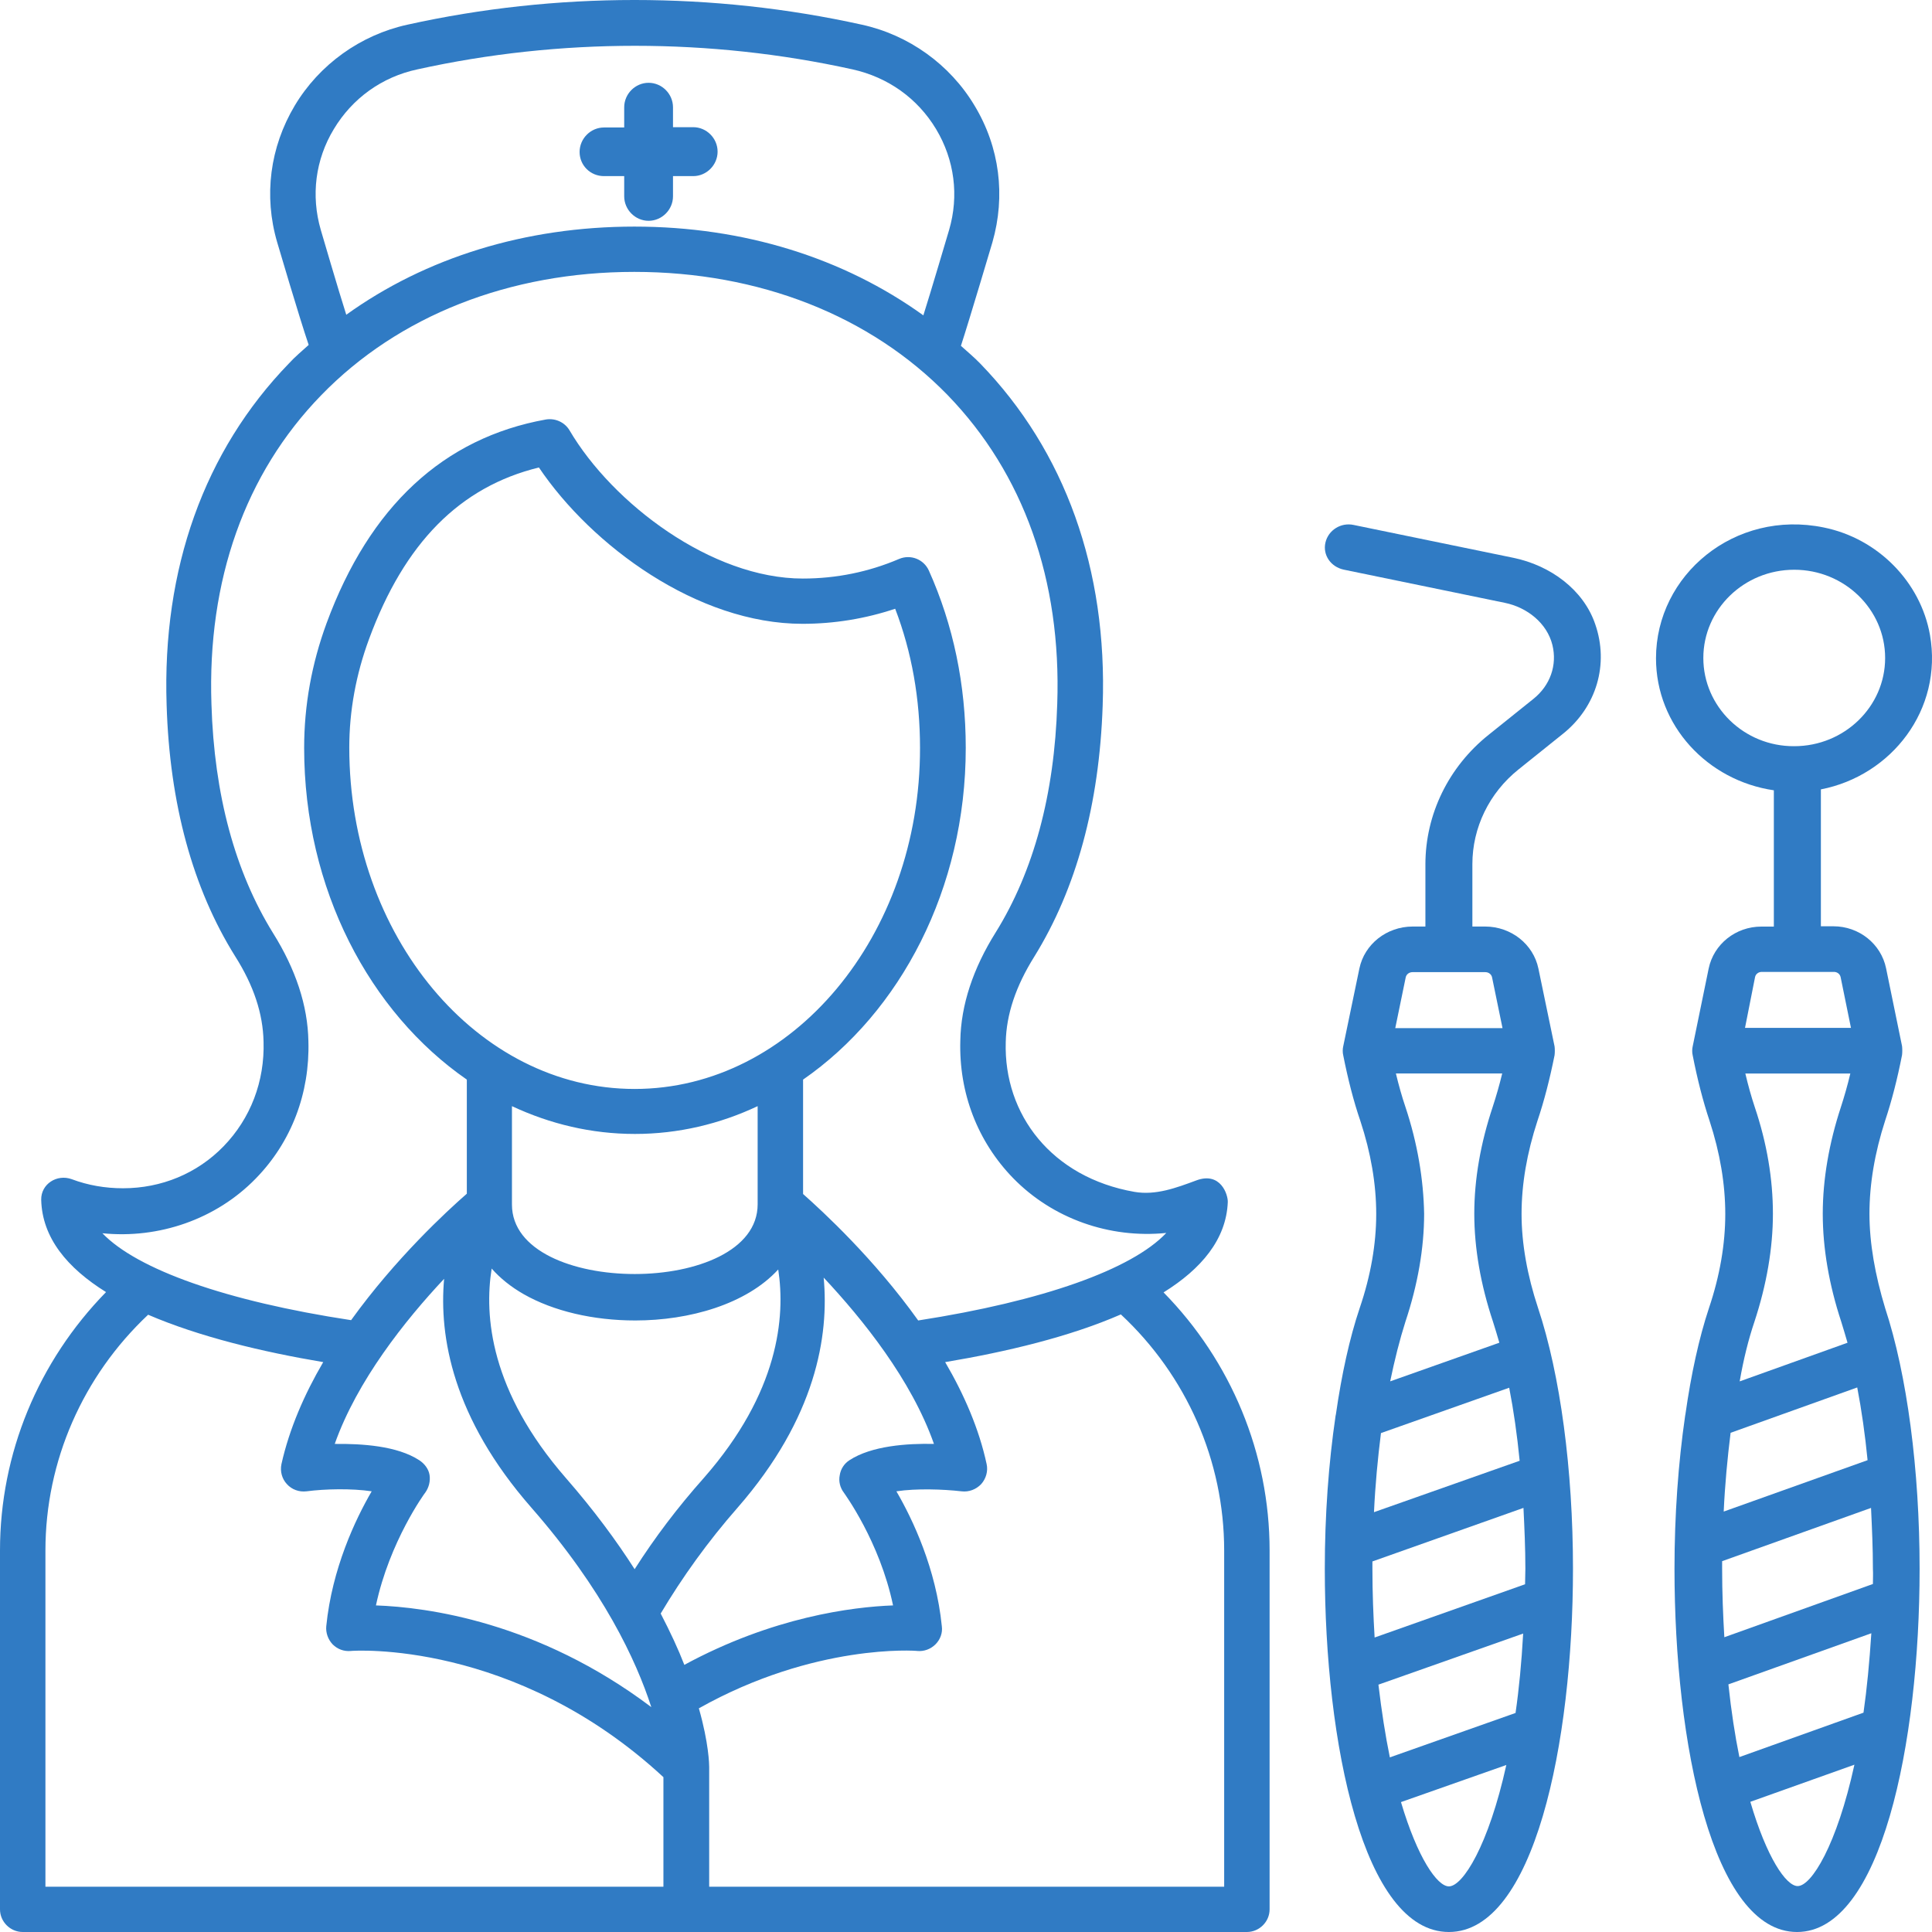
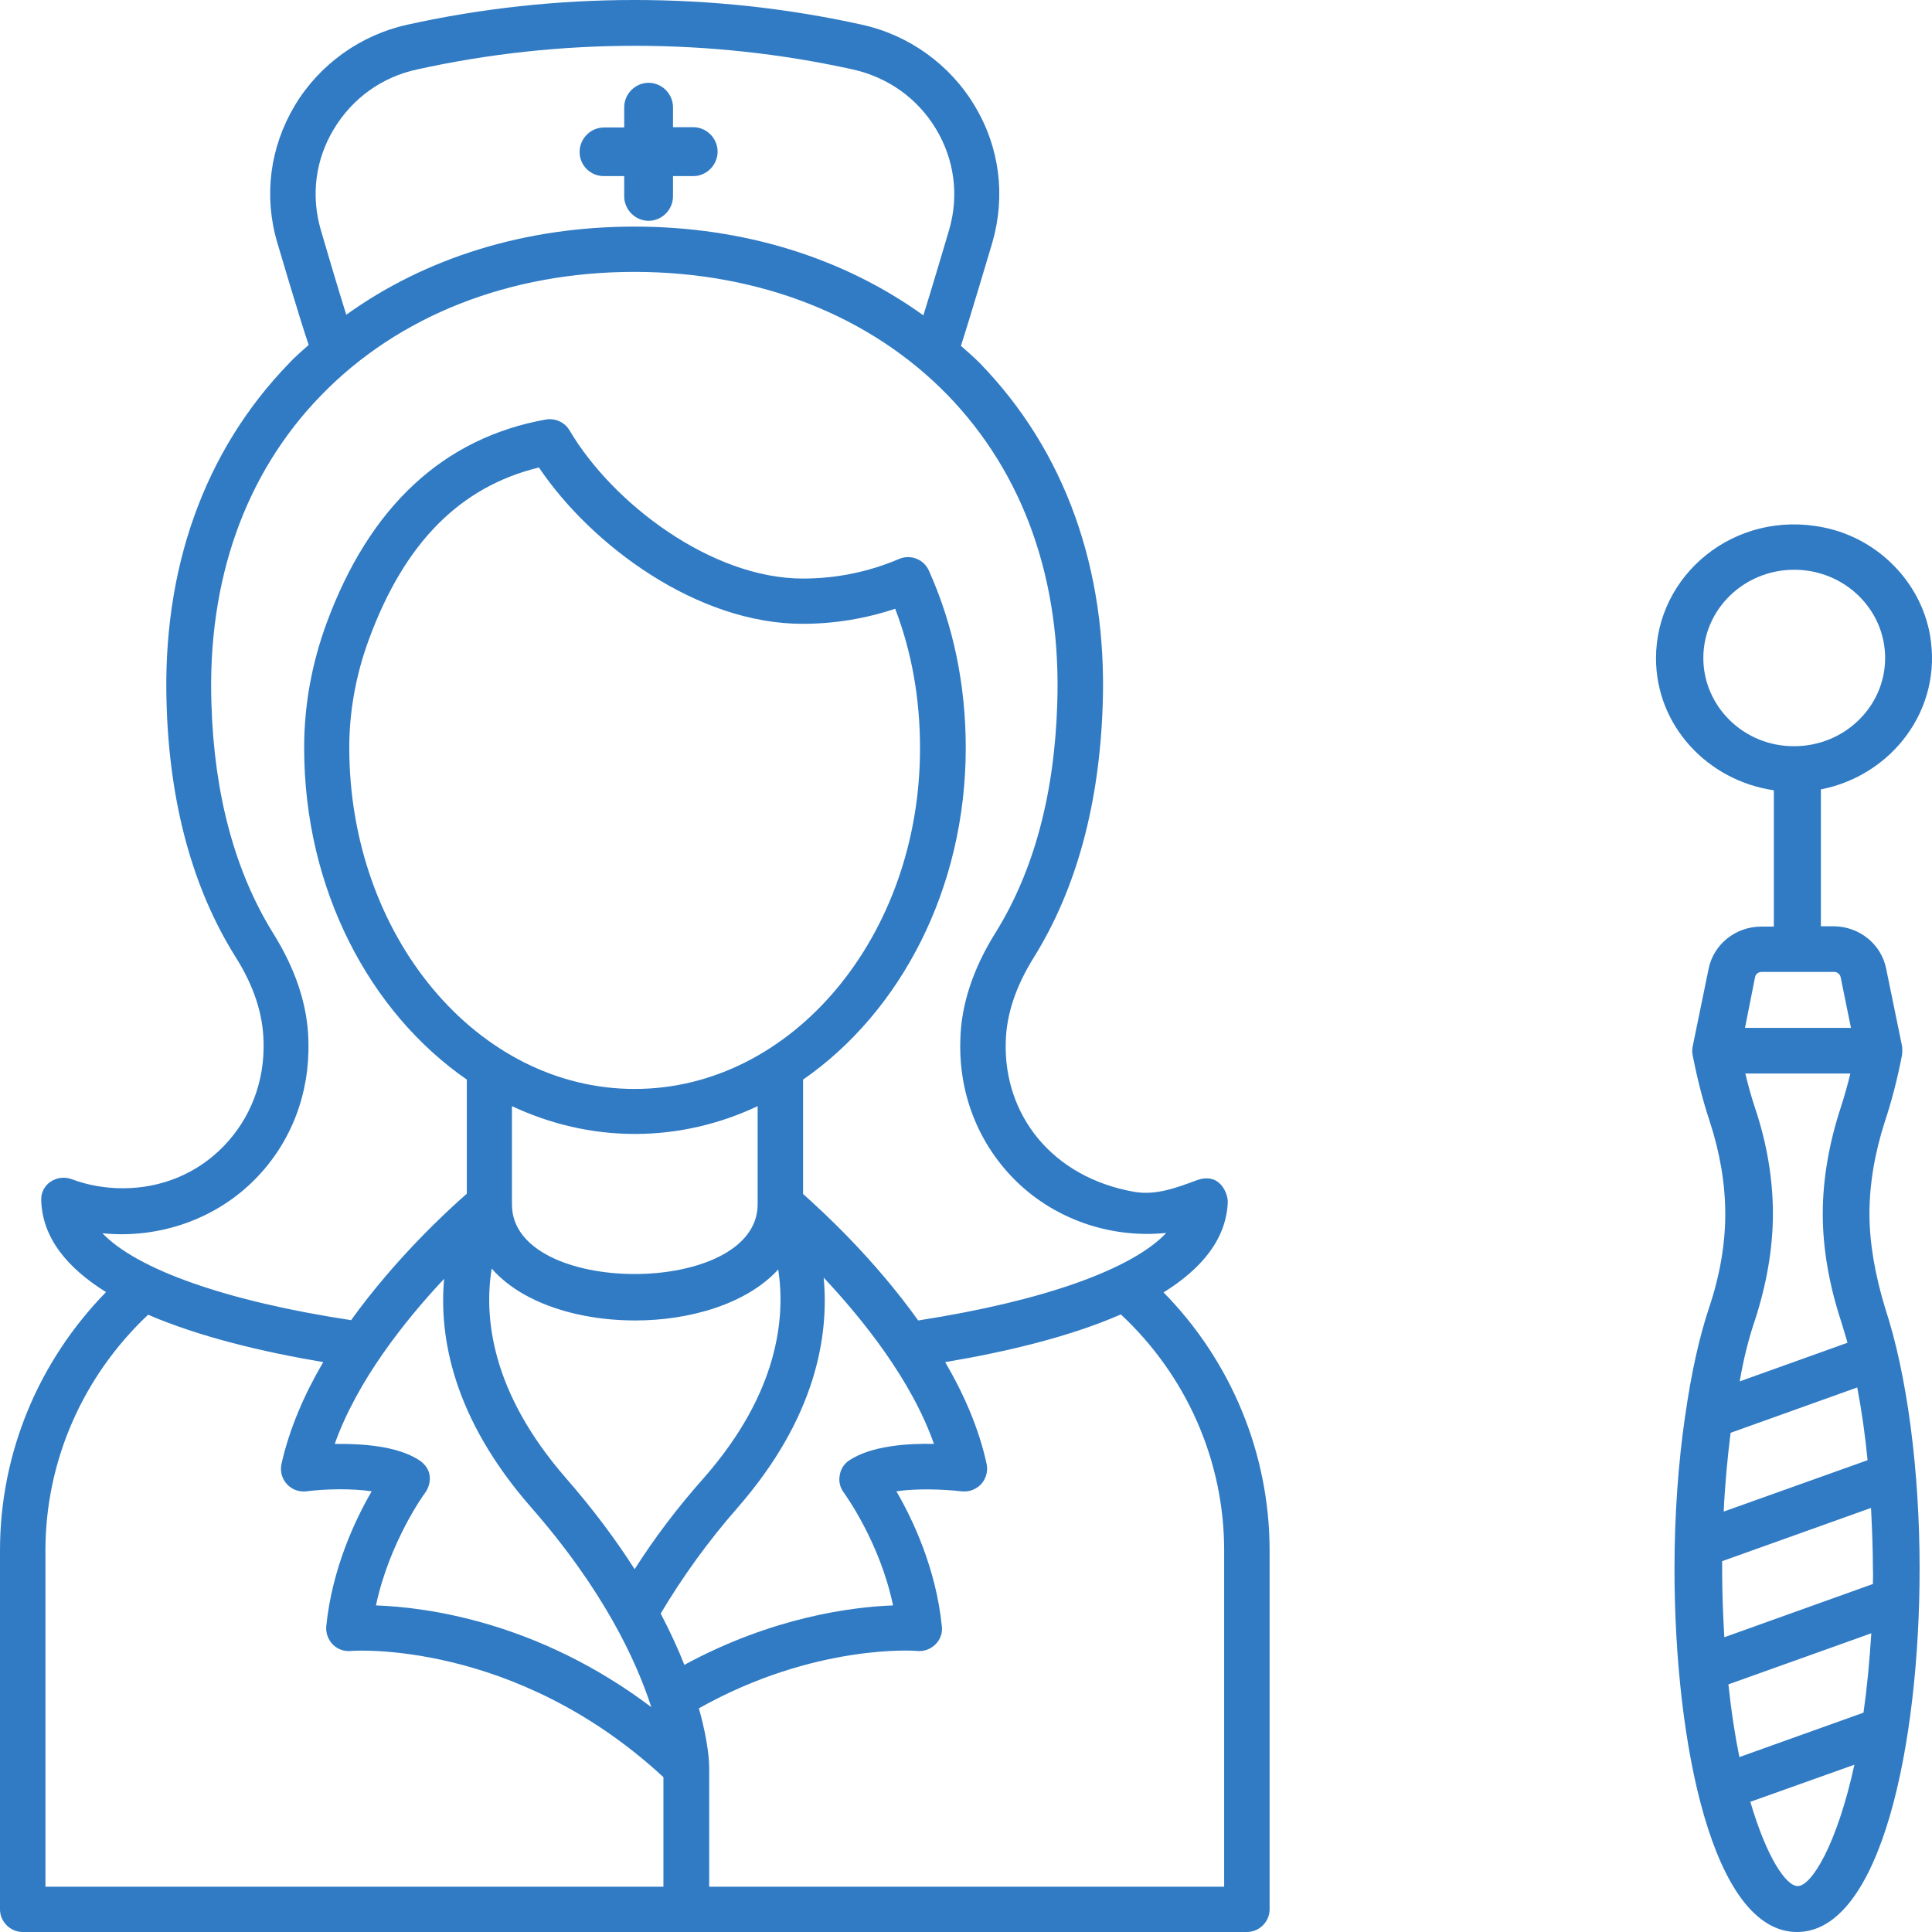
<svg xmlns="http://www.w3.org/2000/svg" width="70" height="70" viewBox="0 0 70 70" fill="none">
  <g id="Group">
    <path id="Vector" d="M44.485 43.556C44.496 43.283 44.222 42.441 43.344 42.769C42.608 43.042 41.873 43.316 41.105 43.184C38.108 42.66 36.363 40.385 36.44 37.76C36.462 36.754 36.802 35.737 37.472 34.665C38.997 32.204 39.831 29.142 39.952 25.566C40.128 20.634 38.591 16.347 35.518 13.175C35.298 12.946 35.057 12.749 34.816 12.53C35.123 11.59 35.957 8.779 35.957 8.779C36.44 7.095 36.221 5.334 35.309 3.825C34.42 2.338 32.928 1.266 31.226 0.894C25.837 -0.298 20.141 -0.298 14.763 0.894C13.061 1.266 11.569 2.338 10.68 3.825C9.78 5.334 9.549 7.095 10.043 8.779C10.043 8.779 10.844 11.502 11.184 12.497C10.943 12.716 10.691 12.924 10.471 13.165C7.398 16.336 5.872 20.612 6.037 25.544C6.146 29.12 6.981 32.183 8.517 34.643C9.198 35.715 9.527 36.732 9.549 37.738C9.593 39.182 9.077 40.527 8.1 41.533C7.145 42.517 5.85 43.053 4.456 43.053C3.809 43.053 3.183 42.944 2.601 42.725C2.063 42.528 1.482 42.9 1.493 43.469C1.526 44.847 2.437 45.94 3.842 46.815C1.383 49.331 0 52.666 0 56.177V69.18C0 69.628 0.373 70 0.823 70H45.177C45.627 70 46 69.628 46 69.18V56.177C46 52.666 44.606 49.32 42.158 46.826C43.53 45.973 44.43 44.901 44.485 43.556ZM12.095 4.678C12.765 3.562 13.841 2.786 15.125 2.513C20.284 1.375 25.727 1.375 30.886 2.513C32.17 2.797 33.246 3.562 33.916 4.678C34.585 5.793 34.75 7.095 34.388 8.331C34.388 8.331 33.696 10.671 33.455 11.426C30.568 9.348 26.957 8.21 22.983 8.21C19.032 8.21 15.421 9.337 12.546 11.404C12.282 10.584 11.623 8.331 11.623 8.331C11.261 7.084 11.426 5.783 12.095 4.678ZM3.71 44.683C5.751 44.89 7.826 44.18 9.264 42.703C10.559 41.38 11.228 39.608 11.174 37.727C11.152 36.437 10.713 35.114 9.889 33.801C8.517 31.581 7.76 28.803 7.661 25.512C7.508 21.028 8.88 17.156 11.634 14.324C14.433 11.437 18.462 9.851 22.983 9.851C27.506 9.851 31.534 11.437 34.333 14.313C37.088 17.156 38.46 21.017 38.306 25.5C38.207 28.781 37.45 31.57 36.078 33.779C35.255 35.092 34.816 36.415 34.794 37.705C34.739 39.597 35.419 41.358 36.703 42.681C38.141 44.158 40.205 44.88 42.257 44.672C41.006 45.995 37.779 47.143 33.268 47.843C31.666 45.601 29.811 43.895 29.097 43.261V39.116C32.62 36.677 34.991 32.204 34.991 27.097C34.991 24.811 34.541 22.646 33.652 20.667C33.465 20.262 32.994 20.076 32.577 20.251C31.479 20.721 30.305 20.962 29.086 20.962C25.782 20.962 22.193 18.239 20.635 15.592C20.459 15.297 20.119 15.144 19.779 15.199C16.069 15.866 13.391 18.348 11.832 22.581C11.294 24.046 11.02 25.555 11.02 27.097C11.02 32.215 13.391 36.677 16.914 39.116V43.25C16.2 43.873 14.335 45.59 12.721 47.832C8.188 47.143 4.972 45.995 3.71 44.683ZM15.191 52.907C14.389 52.382 13.105 52.305 12.128 52.316C12.941 50.02 14.675 47.843 16.091 46.334C15.904 48.423 16.398 51.365 19.252 54.624C21.864 57.609 23.049 60.157 23.598 61.852C19.493 58.758 15.465 58.233 13.621 58.167C14.115 55.849 15.388 54.099 15.41 54.077C15.542 53.891 15.597 53.661 15.564 53.443C15.531 53.224 15.377 53.027 15.191 52.907ZM22.994 56.855C22.336 55.827 21.524 54.722 20.503 53.552C17.759 50.402 17.54 47.679 17.814 45.962C18.121 46.312 18.516 46.629 18.977 46.892C20.053 47.504 21.491 47.843 23.017 47.843C24.981 47.843 27.045 47.253 28.197 45.995C28.46 47.723 28.219 50.446 25.508 53.541C24.553 54.613 23.719 55.717 22.994 56.855ZM18.549 43.644V40.078C19.932 40.724 21.425 41.085 23.006 41.085C24.575 41.085 26.079 40.724 27.451 40.078V43.534C27.451 43.556 27.451 43.578 27.451 43.6V43.633C27.451 47.001 18.549 47.001 18.549 43.644ZM22.994 39.455C17.287 39.455 12.655 33.91 12.655 27.086C12.655 25.763 12.897 24.44 13.369 23.16C14.653 19.672 16.661 17.637 19.526 16.938C21.436 19.77 25.267 22.602 29.075 22.602C30.228 22.602 31.358 22.416 32.434 22.056C33.038 23.63 33.334 25.326 33.334 27.097C33.345 33.91 28.702 39.455 22.994 39.455ZM24.059 68.36H1.646V56.177C1.646 52.929 3.007 49.855 5.367 47.635C7.222 48.434 9.505 48.981 11.711 49.352C11.031 50.512 10.482 51.769 10.197 53.049C10.142 53.311 10.219 53.585 10.394 53.771C10.57 53.968 10.833 54.066 11.108 54.033C11.766 53.946 12.743 53.924 13.467 54.033C12.875 55.05 12.03 56.833 11.821 58.922C11.799 59.162 11.887 59.403 12.052 59.578C12.227 59.753 12.458 59.84 12.71 59.818C12.765 59.807 18.637 59.392 24.037 64.39V68.36H24.059ZM23.938 58.462C24.718 57.15 25.651 55.849 26.726 54.624C29.569 51.365 30.041 48.39 29.843 46.29C31.259 47.8 33.026 49.998 33.839 52.316C32.873 52.294 31.578 52.382 30.776 52.907C30.59 53.027 30.458 53.224 30.425 53.453C30.381 53.672 30.436 53.902 30.579 54.088C30.59 54.11 31.874 55.849 32.357 58.167C30.886 58.222 28 58.583 24.795 60.321C24.575 59.753 24.29 59.14 23.938 58.462ZM44.354 56.177V68.36H25.695V64.018C25.695 63.941 25.684 63.165 25.321 61.896C29.525 59.534 33.202 59.807 33.235 59.818C33.477 59.84 33.718 59.753 33.894 59.578C34.069 59.403 34.157 59.162 34.124 58.922C33.916 56.833 33.07 55.05 32.478 54.033C33.202 53.924 34.168 53.957 34.837 54.033C35.101 54.066 35.364 53.968 35.551 53.771C35.727 53.574 35.803 53.3 35.748 53.049C35.474 51.769 34.925 50.512 34.245 49.352C36.462 48.981 38.756 48.434 40.611 47.624C42.993 49.845 44.354 52.929 44.354 56.177Z" fill="#307BC4" />
    <path id="Vector_2" d="M67.734 43.977C67.734 42.897 67.927 41.761 68.302 40.604C68.54 39.888 68.745 39.094 68.915 38.223C68.926 38.135 68.926 37.992 68.915 37.904L68.336 35.082C68.154 34.2 67.359 33.561 66.428 33.561H65.974V28.601C68.529 28.105 70.403 25.713 69.926 23.002C69.585 21.084 68.04 19.508 66.076 19.111C62.85 18.45 60 20.831 60 23.851C60 26.287 61.862 28.282 64.27 28.634V33.572H63.816C62.885 33.572 62.09 34.211 61.908 35.093L61.329 37.915C61.306 38.003 61.306 38.146 61.329 38.234C61.499 39.105 61.703 39.899 61.942 40.615C62.317 41.761 62.51 42.897 62.51 43.988C62.51 45.068 62.317 46.214 61.919 47.394C61.556 48.485 61.272 49.797 61.068 51.229C61.068 51.252 61.056 51.273 61.056 51.296C60.806 53.015 60.67 54.9 60.67 56.84C60.67 63.177 62.056 70 65.11 70C68.154 70 69.551 63.177 69.551 56.84C69.551 53.258 69.097 49.808 68.302 47.394C67.938 46.192 67.734 45.046 67.734 43.977ZM61.715 23.84C61.715 22.076 63.191 20.643 65.008 20.643C66.825 20.643 68.302 22.076 68.302 23.84C68.302 25.603 66.825 27.036 65.008 27.036C63.191 27.047 61.715 25.603 61.715 23.84ZM63.589 35.402C63.611 35.291 63.714 35.214 63.827 35.214H66.451C66.564 35.214 66.666 35.291 66.689 35.402L67.064 37.242H63.225L63.589 35.402ZM63.566 47.89C64.009 46.545 64.236 45.222 64.236 43.977C64.236 42.72 64.02 41.42 63.577 40.108C63.452 39.733 63.339 39.326 63.237 38.896H67.041C66.939 39.326 66.825 39.722 66.7 40.108C66.269 41.42 66.042 42.731 66.042 43.977C66.042 45.222 66.269 46.545 66.712 47.89C66.791 48.132 66.859 48.386 66.939 48.65L63.032 50.05C63.169 49.257 63.35 48.529 63.566 47.89ZM62.703 51.913L67.291 50.27C67.45 51.097 67.575 51.979 67.666 52.905L62.453 54.767C62.498 53.786 62.589 52.828 62.703 51.913ZM65.133 68.336C64.713 68.336 64.009 67.3 63.418 65.283L67.189 63.938C66.553 66.848 65.633 68.336 65.133 68.336ZM67.518 62.053L63.021 63.662C62.862 62.88 62.726 61.998 62.623 61.028L67.802 59.176C67.734 60.223 67.643 61.182 67.518 62.053ZM67.859 57.391L62.476 59.32C62.43 58.537 62.396 57.71 62.396 56.829C62.396 56.74 62.396 56.652 62.396 56.564L67.791 54.635C67.825 55.352 67.859 56.09 67.859 56.84C67.87 57.027 67.859 57.203 67.859 57.391Z" fill="#307BC4" />
-     <path id="Vector_3" d="M54.83 20.21L49.046 19.02C48.586 18.92 48.127 19.207 48.023 19.659C47.919 20.111 48.218 20.541 48.69 20.64L54.52 21.841C55.336 22.007 56.049 22.58 56.245 23.363C56.429 24.101 56.164 24.84 55.555 25.325L53.934 26.625C52.485 27.783 51.645 29.502 51.645 31.321V33.57H51.185C50.242 33.57 49.437 34.209 49.253 35.091L48.667 37.913C48.644 38.001 48.644 38.144 48.667 38.232C48.839 39.103 49.046 39.908 49.288 40.613C49.667 41.76 49.863 42.895 49.863 43.986C49.863 45.066 49.667 46.213 49.265 47.392C48.897 48.483 48.609 49.806 48.403 51.239C48.403 51.261 48.391 51.283 48.391 51.294C48.138 53.014 48 54.899 48 56.839C48 63.177 49.403 70 52.496 70C55.578 70 56.992 63.177 56.992 56.839C56.992 53.256 56.532 49.806 55.727 47.392C55.336 46.213 55.129 45.055 55.129 43.986C55.129 42.895 55.325 41.771 55.704 40.613C55.946 39.897 56.153 39.092 56.325 38.232C56.337 38.144 56.337 38.001 56.325 37.913L55.739 35.091C55.555 34.209 54.75 33.57 53.807 33.57H53.347V31.31C53.347 29.987 53.956 28.731 55.014 27.882L56.636 26.581C57.843 25.611 58.303 24.068 57.797 22.613C57.372 21.367 56.176 20.486 54.83 20.21ZM50.921 40.106C50.794 39.731 50.679 39.324 50.576 38.894H54.428C54.324 39.324 54.209 39.72 54.083 40.106C53.646 41.418 53.416 42.719 53.416 43.975C53.416 45.221 53.646 46.544 54.094 47.888C54.175 48.131 54.244 48.384 54.324 48.649L50.369 50.049C50.53 49.266 50.714 48.539 50.921 47.888C51.369 46.544 51.599 45.221 51.599 43.975C51.576 42.73 51.358 41.418 50.921 40.106ZM52.496 68.347C52.071 68.347 51.358 67.31 50.76 65.293L54.577 63.949C53.934 66.859 53.002 68.347 52.496 68.347ZM54.911 62.064L50.357 63.673C50.196 62.89 50.058 62.008 49.943 61.038L55.187 59.187C55.129 60.234 55.037 61.193 54.911 62.064ZM55.198 54.634C55.233 55.351 55.267 56.089 55.267 56.839C55.267 57.037 55.256 57.214 55.256 57.401L49.805 59.33C49.759 58.547 49.725 57.721 49.725 56.839C49.725 56.751 49.725 56.662 49.725 56.574L55.198 54.634ZM55.06 52.926L49.782 54.789C49.828 53.797 49.92 52.837 50.035 51.923L54.681 50.28C54.842 51.107 54.968 51.989 55.06 52.926ZM53.819 35.223C53.934 35.223 54.037 35.3 54.06 35.41L54.439 37.251H50.553L50.932 35.41C50.955 35.3 51.059 35.223 51.174 35.223H53.819Z" fill="#307BC4" />
    <path id="Vector_4" d="M21.884 6.381H22.616V7.113C22.616 7.598 23.017 8 23.5 8C23.983 8 24.384 7.598 24.384 7.113V6.381H25.116C25.599 6.381 26 5.979 26 5.494C26 5.009 25.599 4.608 25.116 4.608H24.384V3.887C24.384 3.402 23.983 3 23.5 3C23.017 3 22.616 3.402 22.616 3.887V4.619H21.884C21.401 4.619 21 5.021 21 5.506C21 5.991 21.389 6.381 21.884 6.381Z" fill="#307BC4" />
  </g>
</svg>